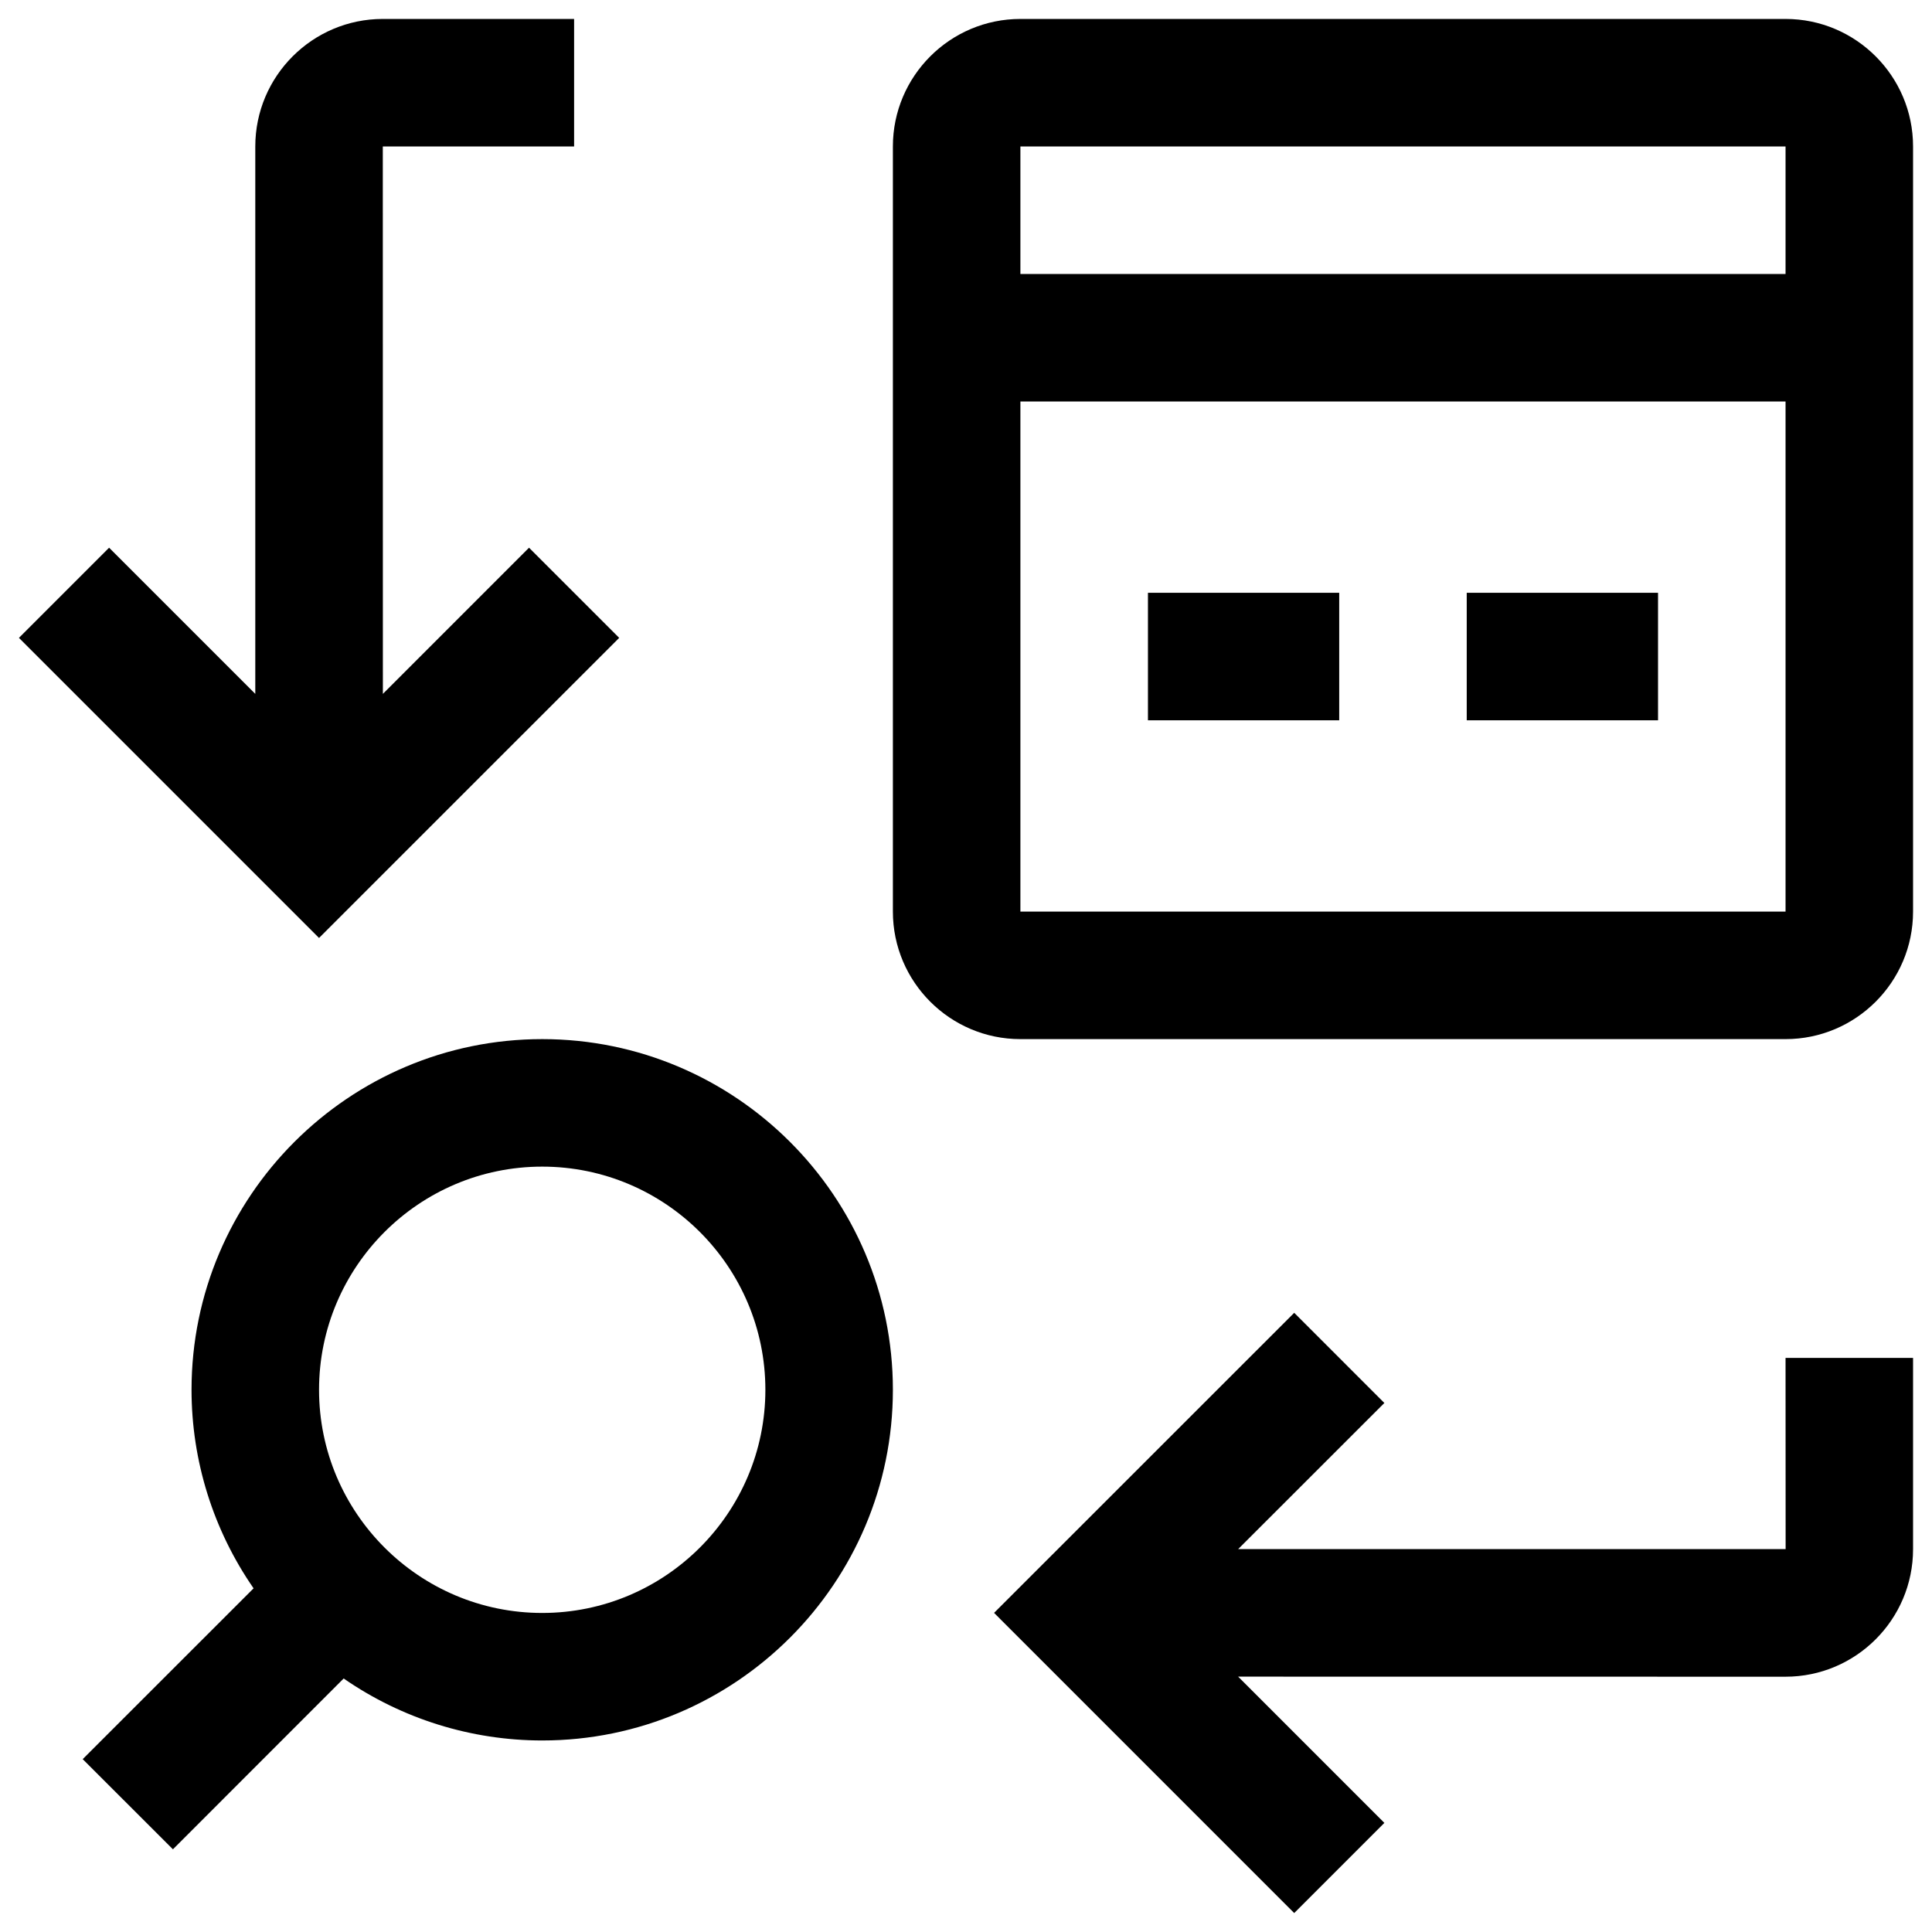
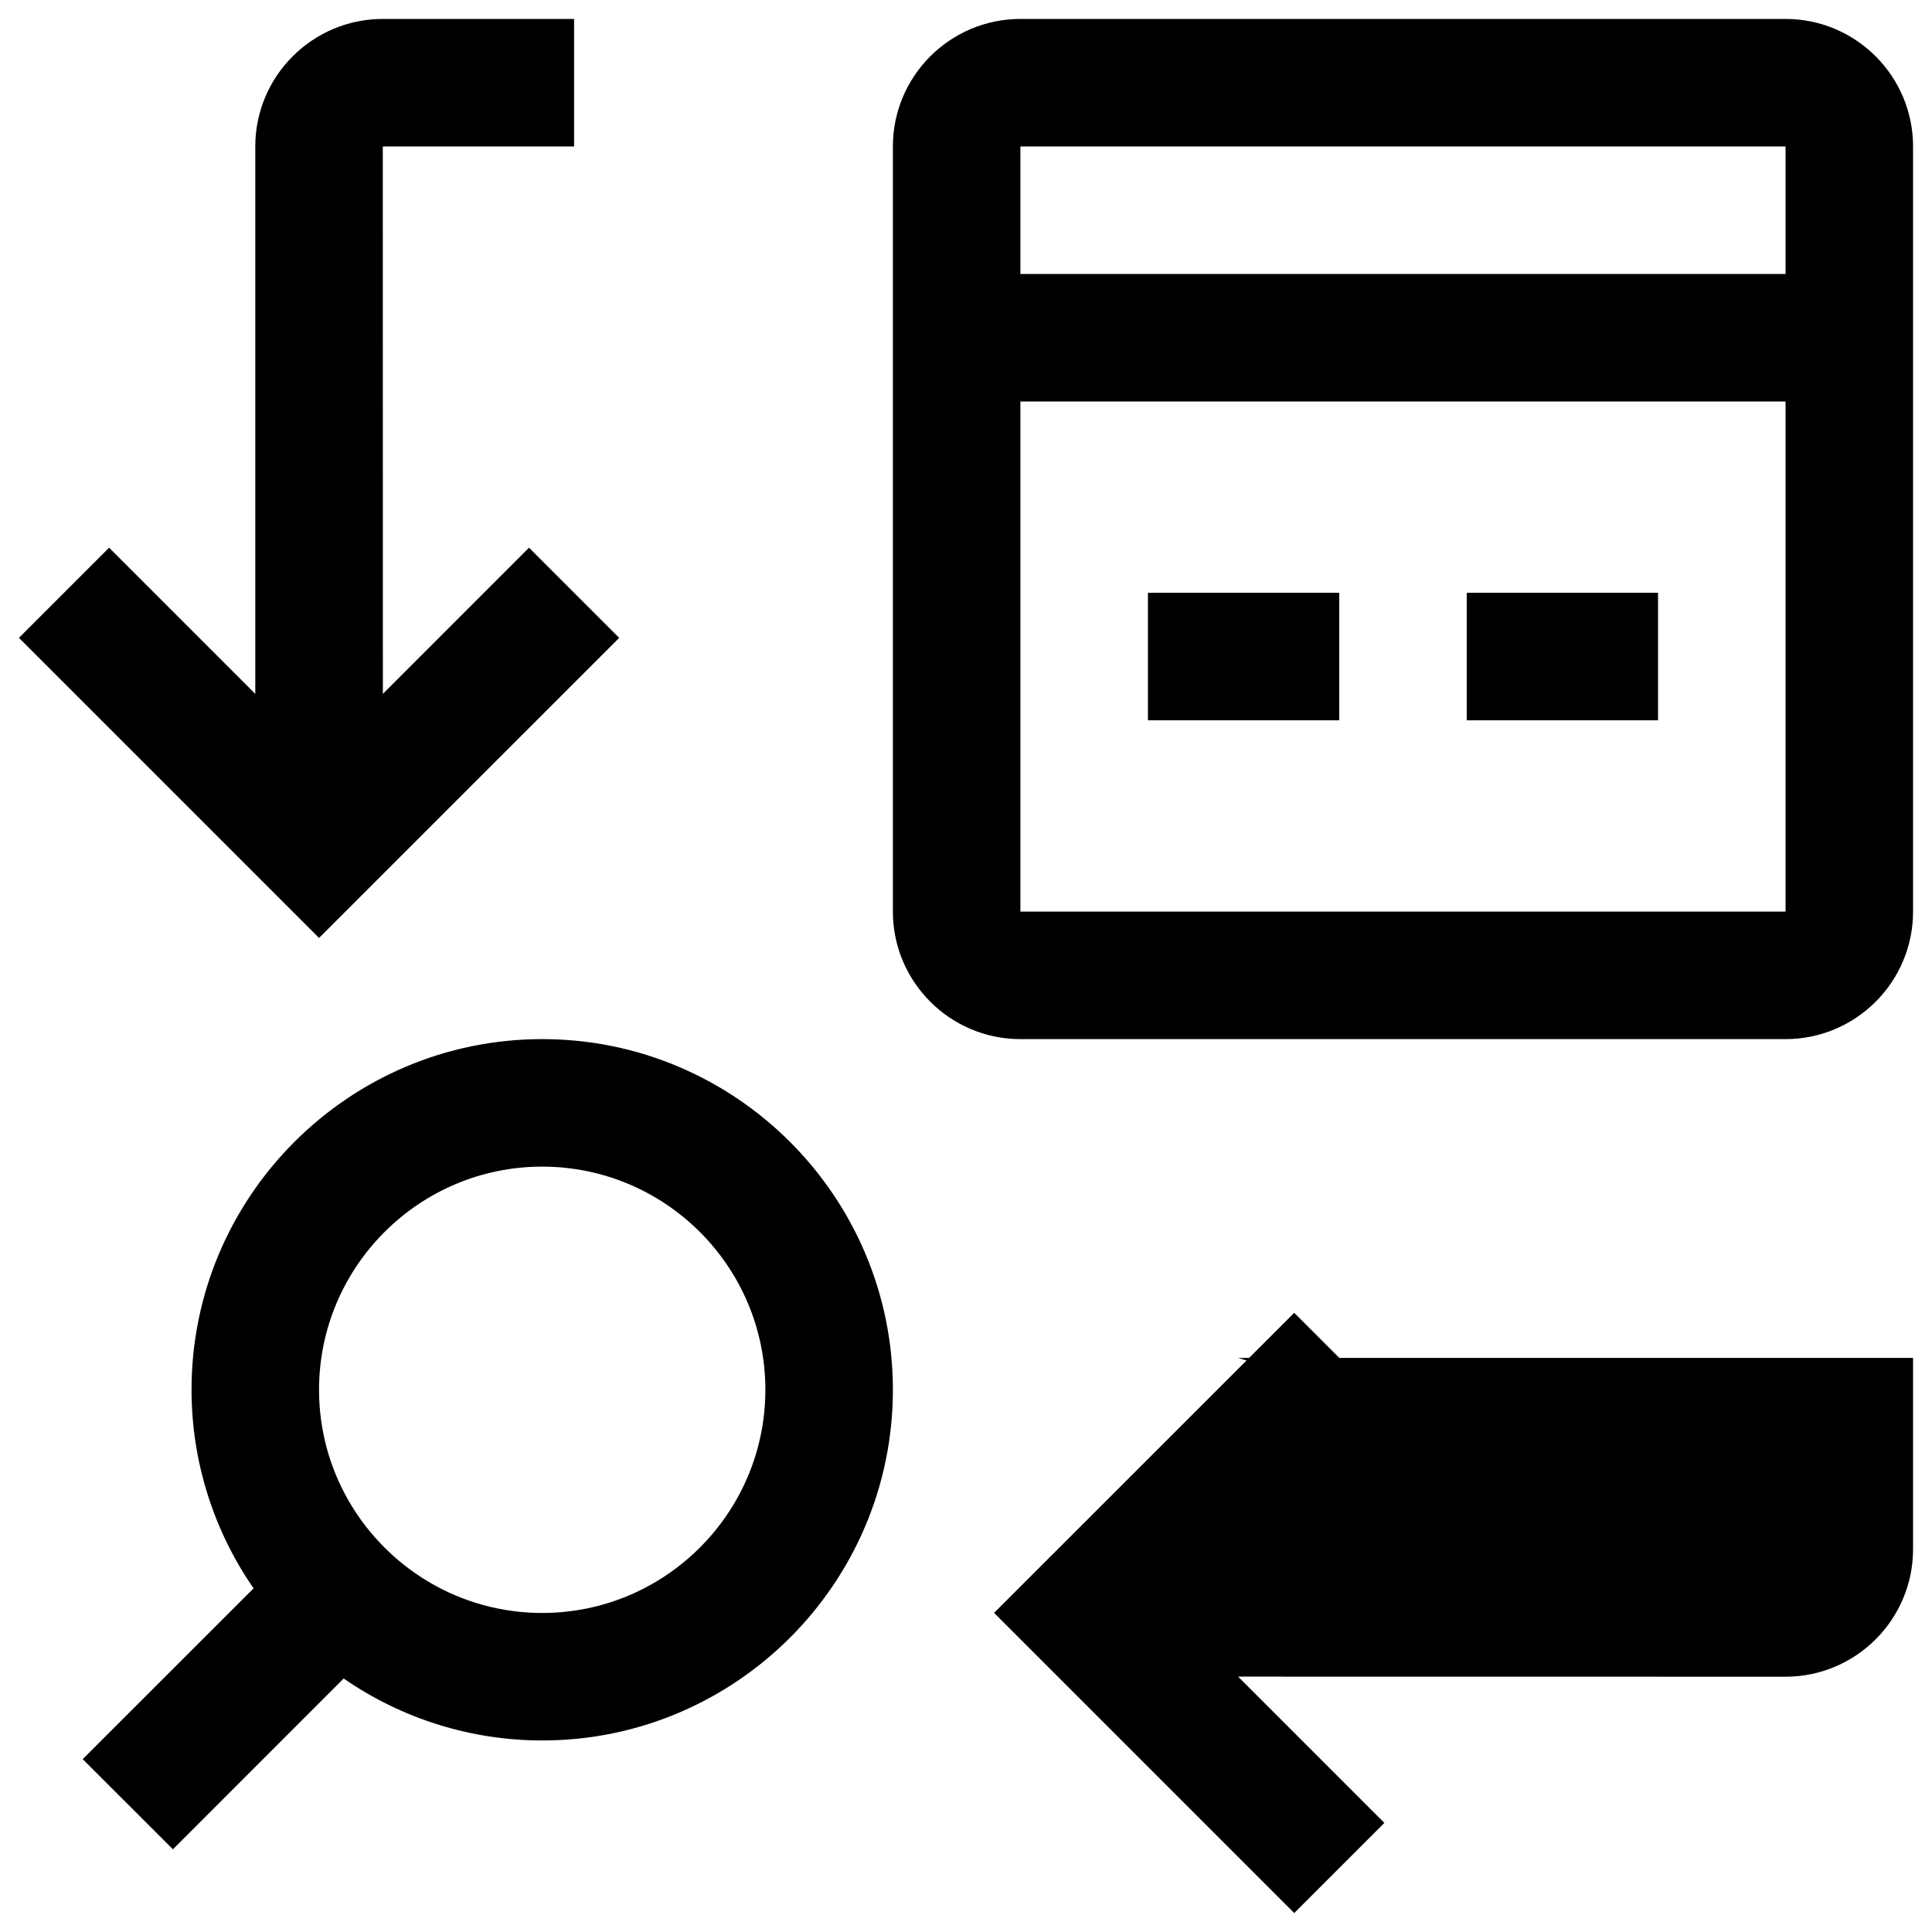
<svg xmlns="http://www.w3.org/2000/svg" width="51" height="51" viewBox="0 0 51 51" fill="none">
-   <path d="M30.303 15.648H35.352V19.014H30.303V15.648ZM38.718 19.014H43.768V15.648H38.718V19.014ZM13.965 14.458L10.107 18.317L10.105 3.866H15.155V0.5H10.105C8.249 0.5 6.739 2.01 6.739 3.866V18.317L2.88 14.458L0.5 16.838L8.422 24.76L16.345 16.838L13.965 14.458ZM47.134 35.845L47.136 40.893H32.684L36.544 37.035L34.164 34.655L26.241 42.576L34.164 50.5L36.544 48.12L32.684 44.259L47.134 44.261C48.99 44.261 50.5 42.751 50.5 40.895V35.845H47.134ZM23.57 36.687C23.57 41.79 19.418 45.944 14.313 45.944C12.44 45.944 10.612 45.374 9.072 44.308L4.565 48.817L2.183 46.437L6.694 41.928C5.628 40.388 5.056 38.56 5.056 36.687C5.056 31.584 9.208 27.43 14.313 27.43C19.418 27.43 23.57 31.584 23.57 36.687ZM20.204 36.687C20.204 33.438 17.562 30.796 14.313 30.796C11.065 30.796 8.422 33.438 8.422 36.687C8.422 39.935 11.065 42.578 14.313 42.578C17.562 42.578 20.204 39.935 20.204 36.687ZM50.5 3.866V24.064C50.5 25.92 48.99 27.43 47.134 27.43H26.936C25.08 27.43 23.57 25.92 23.57 24.064V3.866C23.57 2.01 25.08 0.5 26.936 0.5H47.134C48.99 0.5 50.5 2.01 50.5 3.866ZM26.936 3.866V7.232H47.134V3.866H26.936ZM47.134 24.064V10.599H26.936V24.064H47.134Z" fill="black" />
+   <path d="M30.303 15.648H35.352V19.014H30.303V15.648ZM38.718 19.014H43.768V15.648H38.718V19.014ZM13.965 14.458L10.107 18.317L10.105 3.866H15.155V0.5H10.105C8.249 0.5 6.739 2.01 6.739 3.866V18.317L2.88 14.458L0.5 16.838L8.422 24.76L16.345 16.838L13.965 14.458ZM47.134 35.845H32.684L36.544 37.035L34.164 34.655L26.241 42.576L34.164 50.5L36.544 48.12L32.684 44.259L47.134 44.261C48.99 44.261 50.5 42.751 50.5 40.895V35.845H47.134ZM23.57 36.687C23.57 41.79 19.418 45.944 14.313 45.944C12.44 45.944 10.612 45.374 9.072 44.308L4.565 48.817L2.183 46.437L6.694 41.928C5.628 40.388 5.056 38.56 5.056 36.687C5.056 31.584 9.208 27.43 14.313 27.43C19.418 27.43 23.57 31.584 23.57 36.687ZM20.204 36.687C20.204 33.438 17.562 30.796 14.313 30.796C11.065 30.796 8.422 33.438 8.422 36.687C8.422 39.935 11.065 42.578 14.313 42.578C17.562 42.578 20.204 39.935 20.204 36.687ZM50.5 3.866V24.064C50.5 25.92 48.99 27.43 47.134 27.43H26.936C25.08 27.43 23.57 25.92 23.57 24.064V3.866C23.57 2.01 25.08 0.5 26.936 0.5H47.134C48.99 0.5 50.5 2.01 50.5 3.866ZM26.936 3.866V7.232H47.134V3.866H26.936ZM47.134 24.064V10.599H26.936V24.064H47.134Z" fill="black" />
</svg>